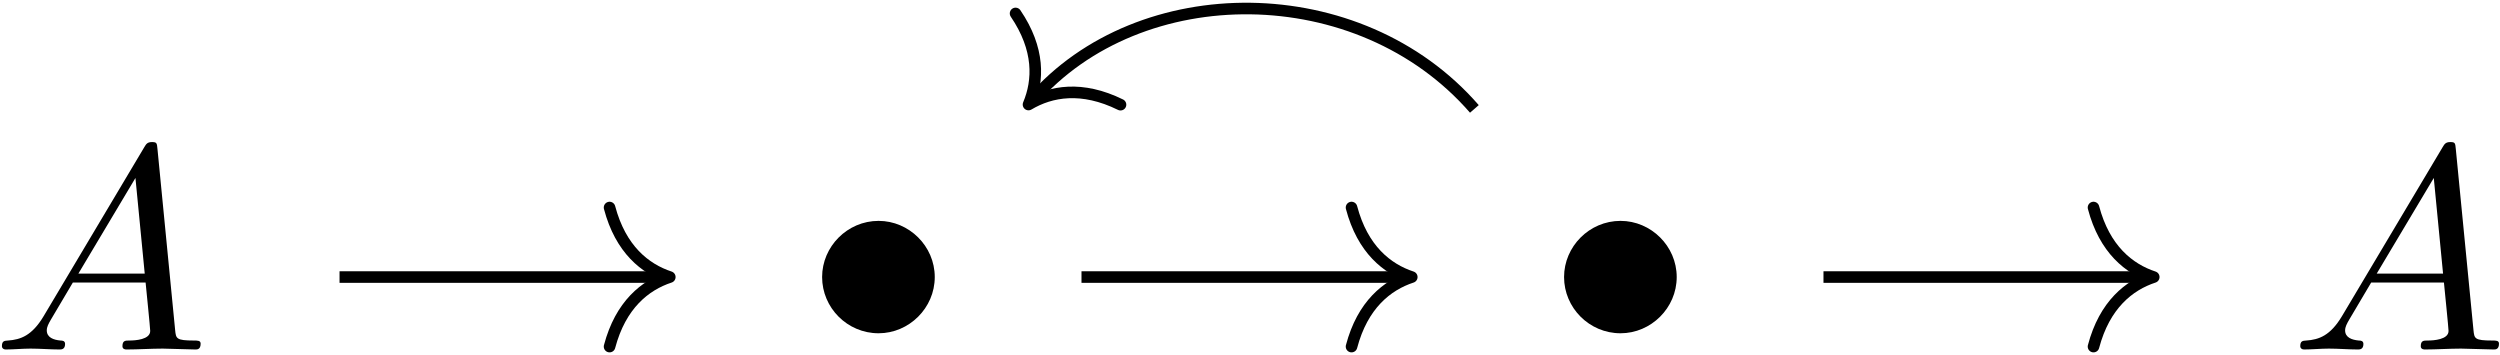
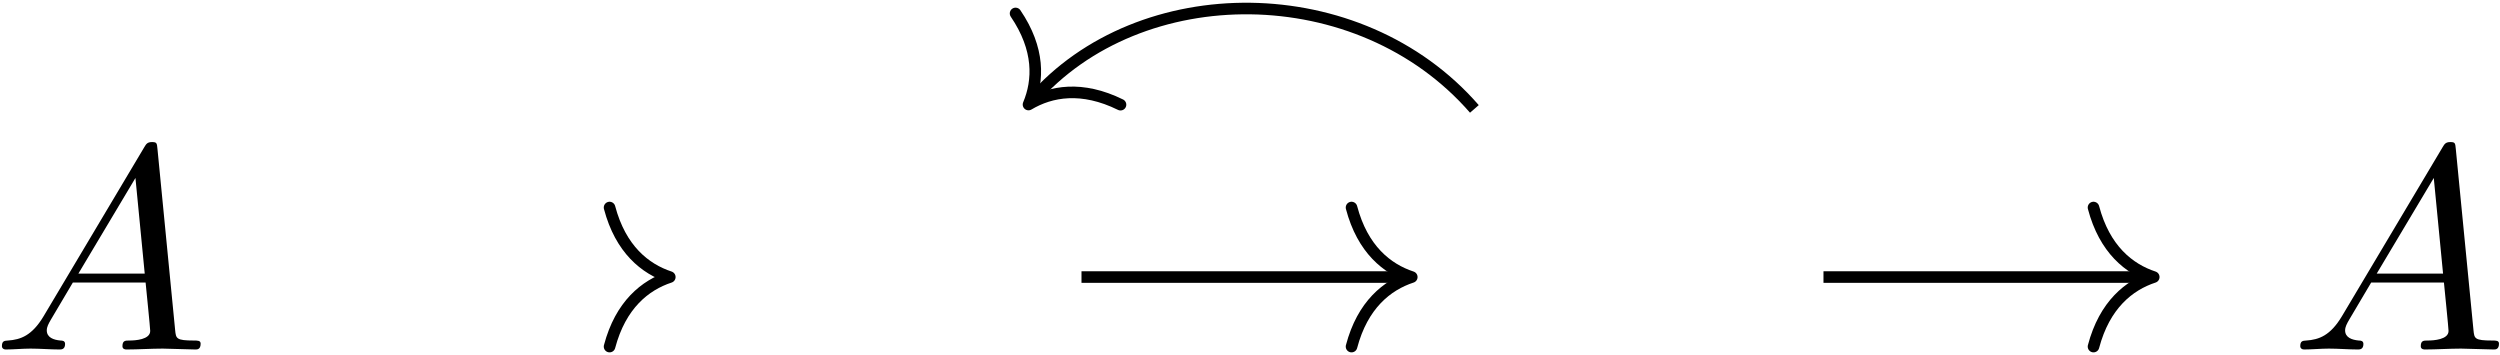
<svg xmlns="http://www.w3.org/2000/svg" xmlns:xlink="http://www.w3.org/1999/xlink" width="619pt" height="88pt" viewBox="0 0 619 88" version="1.1">
  <defs>
    <g>
      <symbol overflow="visible" id="glyph0-0">
        <path style="stroke:none;" d="" />
      </symbol>
      <symbol overflow="visible" id="glyph0-1">
        <path style="stroke:none;" d="M 12.844 -8.25 C 9.969 -3.438 7.172 -2.438 4.016 -2.219 C 3.156 -2.156 2.516 -2.156 2.516 -0.797 C 2.516 -0.359 2.875 0 3.438 0 C 5.375 0 7.609 -0.219 9.609 -0.219 C 11.984 -0.219 14.484 0 16.781 0 C 17.219 0 18.156 0 18.156 -1.359 C 18.156 -2.156 17.5 -2.219 17 -2.219 C 15.344 -2.375 13.625 -2.938 13.625 -4.734 C 13.625 -5.594 14.062 -6.391 14.641 -7.391 L 20.078 -16.578 L 38.094 -16.578 C 38.234 -15.062 39.234 -5.312 39.234 -4.594 C 39.234 -2.438 35.516 -2.219 34.078 -2.219 C 33.062 -2.219 32.359 -2.219 32.359 -0.797 C 32.359 0 33.219 0 33.359 0 C 36.297 0 39.375 -0.219 42.328 -0.219 C 44.109 -0.219 48.641 0 50.422 0 C 50.859 0 51.719 0 51.719 -1.438 C 51.719 -2.219 51 -2.219 50.078 -2.219 C 45.625 -2.219 45.625 -2.719 45.406 -4.812 L 41.031 -49.641 C 40.891 -51.078 40.891 -51.359 39.672 -51.359 C 38.516 -51.359 38.234 -50.859 37.797 -50.141 Z M 21.453 -18.797 L 35.578 -42.469 L 37.875 -18.797 Z M 21.453 -18.797 " />
      </symbol>
      <symbol overflow="visible" id="glyph1-0">
        <path style="stroke:none;" d="" />
      </symbol>
      <symbol overflow="visible" id="glyph1-1">
-         <path style="stroke:none;" d="M 31.844 -17.938 C 31.844 -25.609 25.469 -31.844 17.938 -31.844 C 10.188 -31.844 3.953 -25.469 3.953 -17.938 C 3.953 -10.328 10.188 -4.016 17.938 -4.016 C 25.469 -4.016 31.844 -10.266 31.844 -17.938 Z M 31.844 -17.938 " />
-       </symbol>
+         </symbol>
    </g>
    <clipPath id="clip1">
      <path d="M 149 49 L 168 49 L 168 87.801 L 149 87.801 Z M 149 49 " />
    </clipPath>
    <clipPath id="clip2">
      <path d="M 333 49 L 351 49 L 351 87.801 L 333 87.801 Z M 333 49 " />
    </clipPath>
    <clipPath id="clip3">
      <path d="M 516 49 L 535 49 L 535 87.801 L 516 87.801 Z M 516 49 " />
    </clipPath>
  </defs>
  <g id="surface1">
    <g style="fill:rgb(0%,0%,0%);fill-opacity:1;">
      <use xlink:href="#glyph0-1" x="-2.042" y="86.533" />
    </g>
    <g style="fill:rgb(0%,0%,0%);fill-opacity:1;">
      <use xlink:href="#glyph1-1" x="199.602" y="86.533" />
    </g>
    <g style="fill:rgb(0%,0%,0%);fill-opacity:1;">
      <use xlink:href="#glyph1-1" x="383.31" y="86.533" />
    </g>
    <g style="fill:rgb(0%,0%,0%);fill-opacity:1;">
      <use xlink:href="#glyph0-1" x="567.025" y="86.533" />
    </g>
-     <path style="fill:none;stroke-width:0.398;stroke-linecap:butt;stroke-linejoin:miter;stroke:rgb(0%,0%,0%);stroke-opacity:1;stroke-miterlimit:10;" d="M -31.294 -0.913 L -20.136 -0.913 " transform="matrix(7.2,0,0,-7.2,309.387,62.024)" />
    <g clip-path="url(#clip1)" clip-rule="nonzero">
      <path style="fill:none;stroke-width:0.398;stroke-linecap:round;stroke-linejoin:round;stroke:rgb(0%,0%,0%);stroke-opacity:1;stroke-miterlimit:10;" d="M -2.072 2.391 C -1.693 0.956 -0.85 0.279 -0 0 C -0.85 -0.279 -1.693 -0.956 -2.072 -2.391 " transform="matrix(7.2,0,0,-7.2,165.844,68.599)" />
    </g>
    <path style="fill:none;stroke-width:0.398;stroke-linecap:butt;stroke-linejoin:miter;stroke:rgb(0%,0%,0%);stroke-opacity:1;stroke-miterlimit:10;" d="M -5.779 -0.913 L 5.38 -0.913 " transform="matrix(7.2,0,0,-7.2,309.387,62.024)" />
    <g clip-path="url(#clip2)" clip-rule="nonzero">
      <path style="fill:none;stroke-width:0.398;stroke-linecap:round;stroke-linejoin:round;stroke:rgb(0%,0%,0%);stroke-opacity:1;stroke-miterlimit:10;" d="M -2.072 2.391 C -1.694 0.956 -0.85 0.279 0 0 C -0.85 -0.279 -1.694 -0.956 -2.072 -2.391 " transform="matrix(7.2,0,0,-7.2,349.557,68.599)" />
    </g>
    <path style="fill:none;stroke-width:0.398;stroke-linecap:butt;stroke-linejoin:miter;stroke:rgb(0%,0%,0%);stroke-opacity:1;stroke-miterlimit:10;" d="M 19.737 -0.913 L 30.896 -0.913 " transform="matrix(7.2,0,0,-7.2,309.387,62.024)" />
    <g clip-path="url(#clip3)" clip-rule="nonzero">
      <path style="fill:none;stroke-width:0.398;stroke-linecap:round;stroke-linejoin:round;stroke:rgb(0%,0%,0%);stroke-opacity:1;stroke-miterlimit:10;" d="M -2.072 2.391 C -1.693 0.956 -0.85 0.279 -0 0 C -0.85 -0.279 -1.693 -0.956 -2.072 -2.391 " transform="matrix(7.2,0,0,-7.2,533.27,68.599)" />
    </g>
    <path style="fill:none;stroke-width:0.398;stroke-linecap:butt;stroke-linejoin:miter;stroke:rgb(0%,0%,0%);stroke-opacity:1;stroke-miterlimit:10;" d="M 7.732 4.869 C 3.775 9.421 -3.776 9.421 -7.471 5.17 " transform="matrix(7.2,0,0,-7.2,309.387,62.024)" />
    <path style="fill:none;stroke-width:0.398;stroke-linecap:round;stroke-linejoin:round;stroke:rgb(0%,0%,0%);stroke-opacity:1;stroke-miterlimit:10;" d="M -2.072 2.391 C -1.694 0.957 -0.85 0.279 0 -0 C -0.85 -0.279 -1.693 -0.956 -2.072 -2.391 " transform="matrix(-4.724,5.434,5.434,4.724,254.658,25.883)" />
  </g>
</svg>